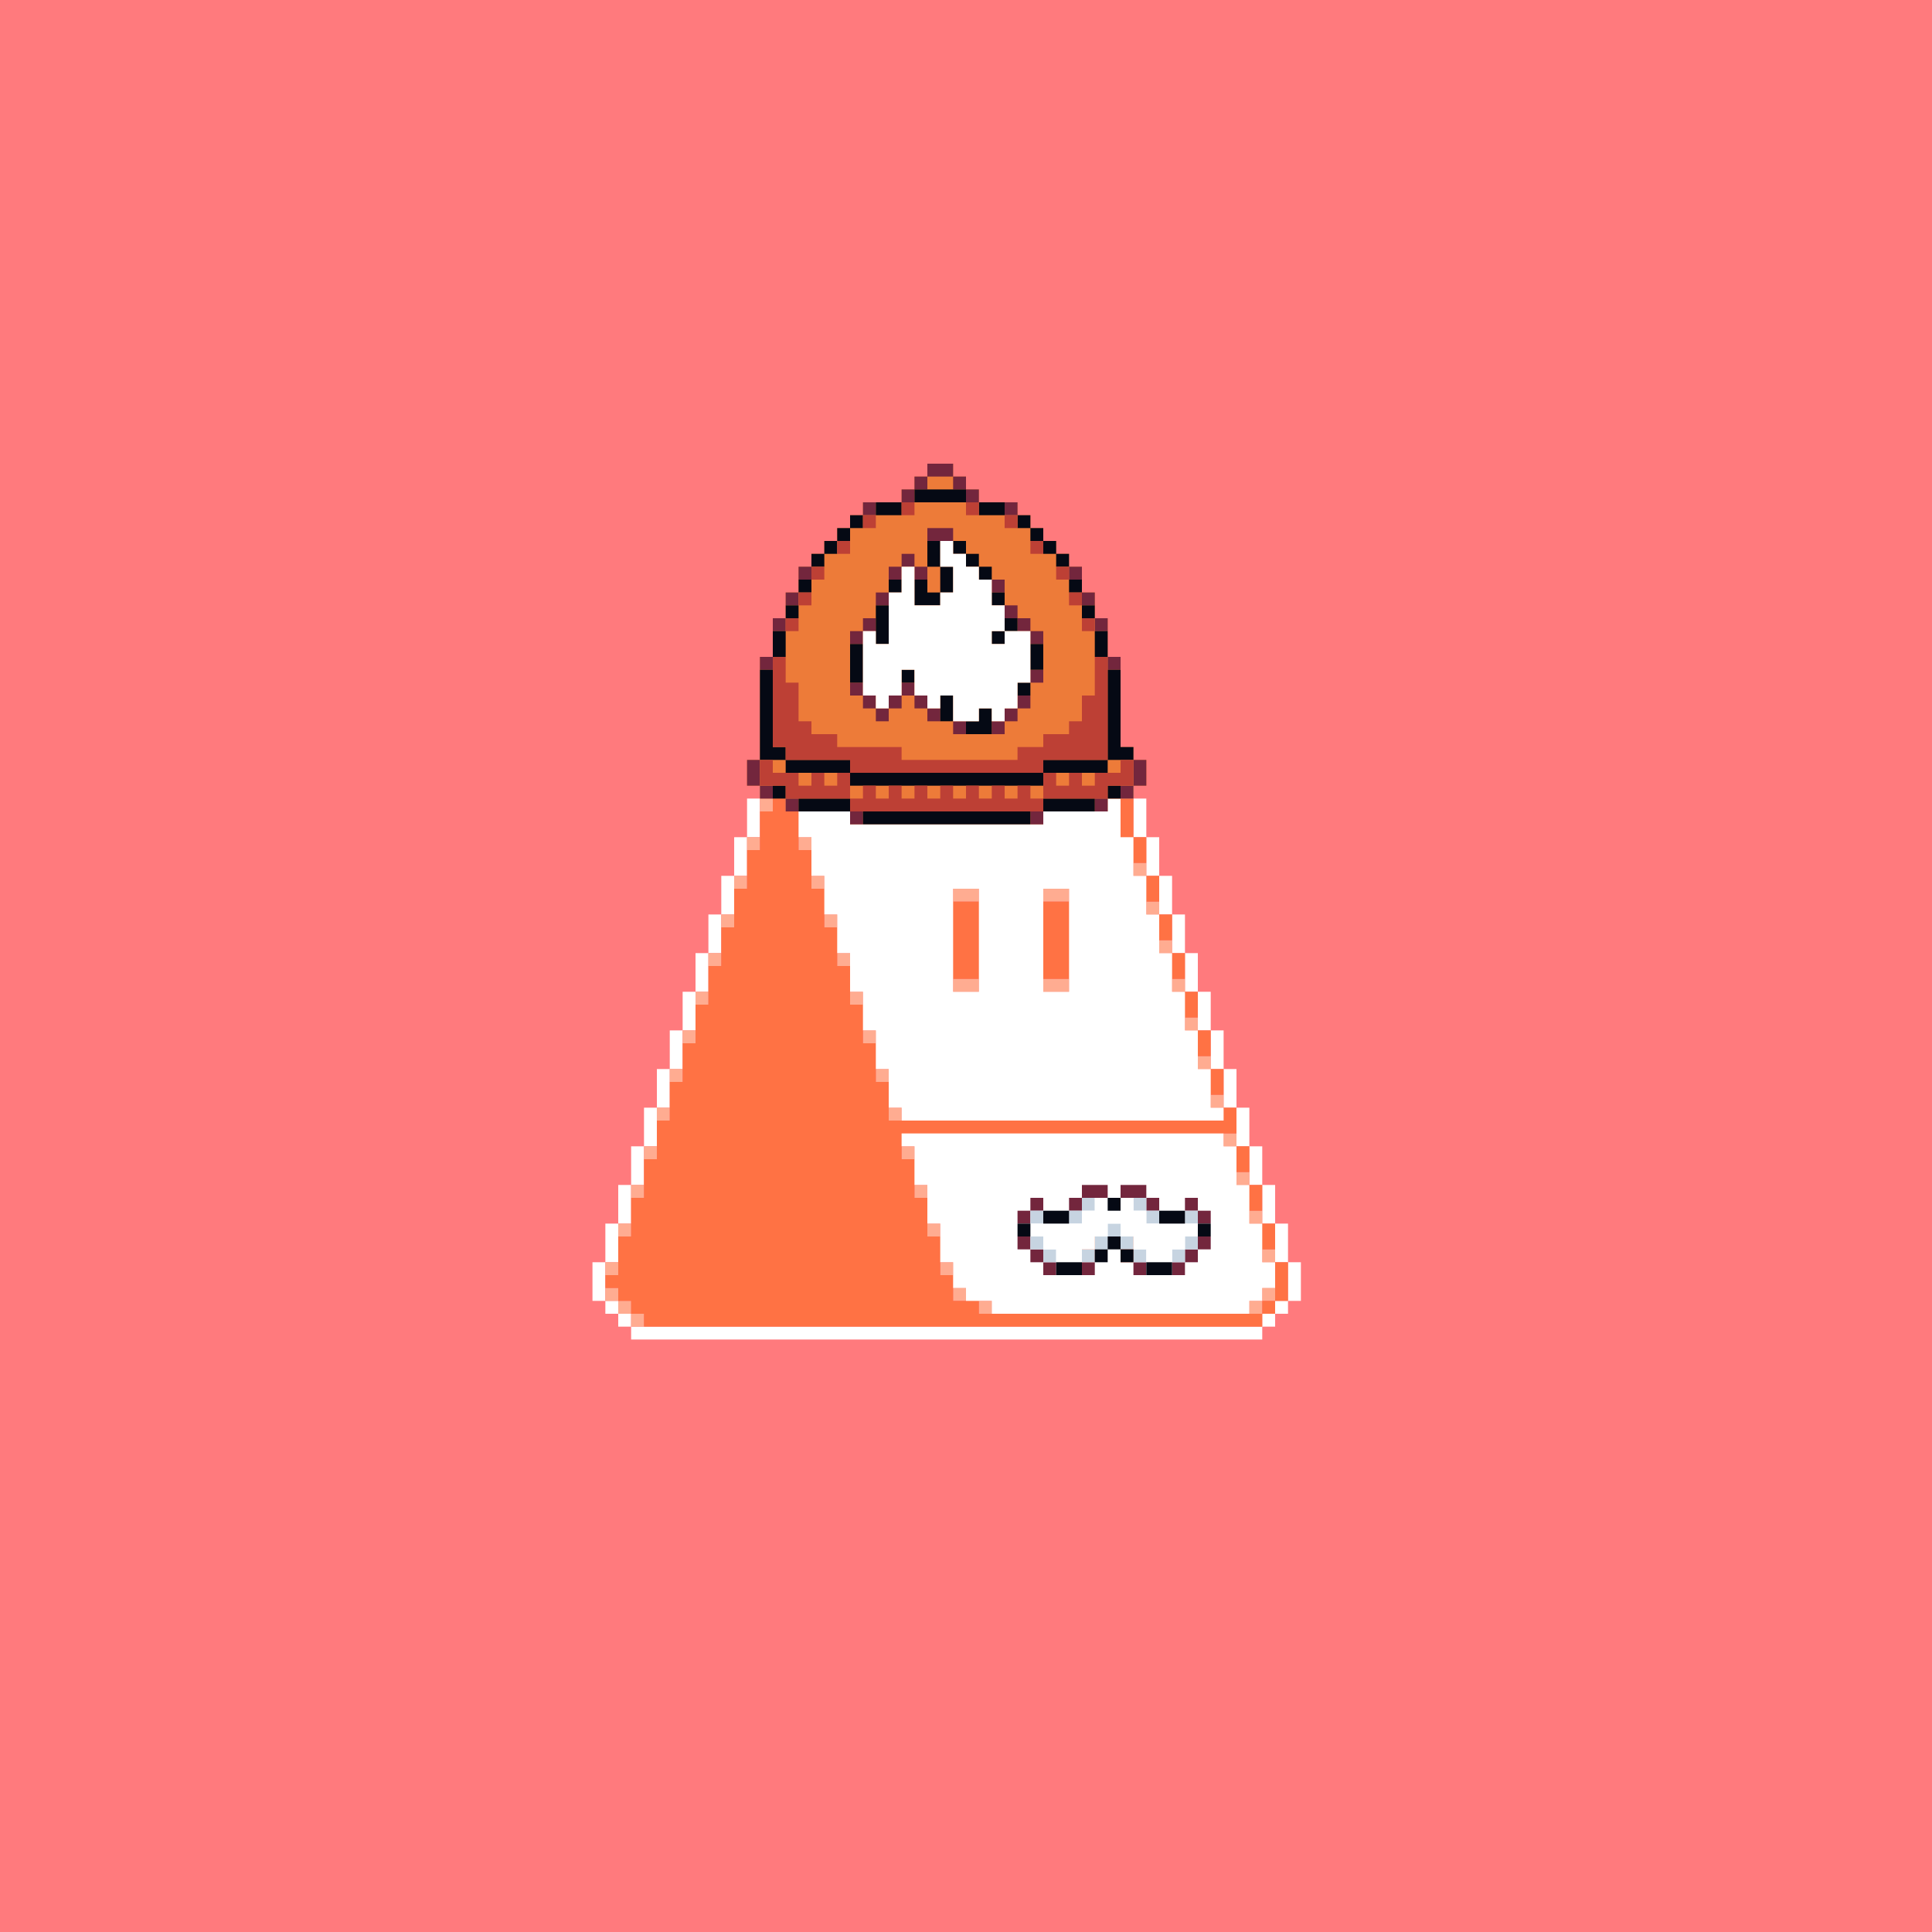
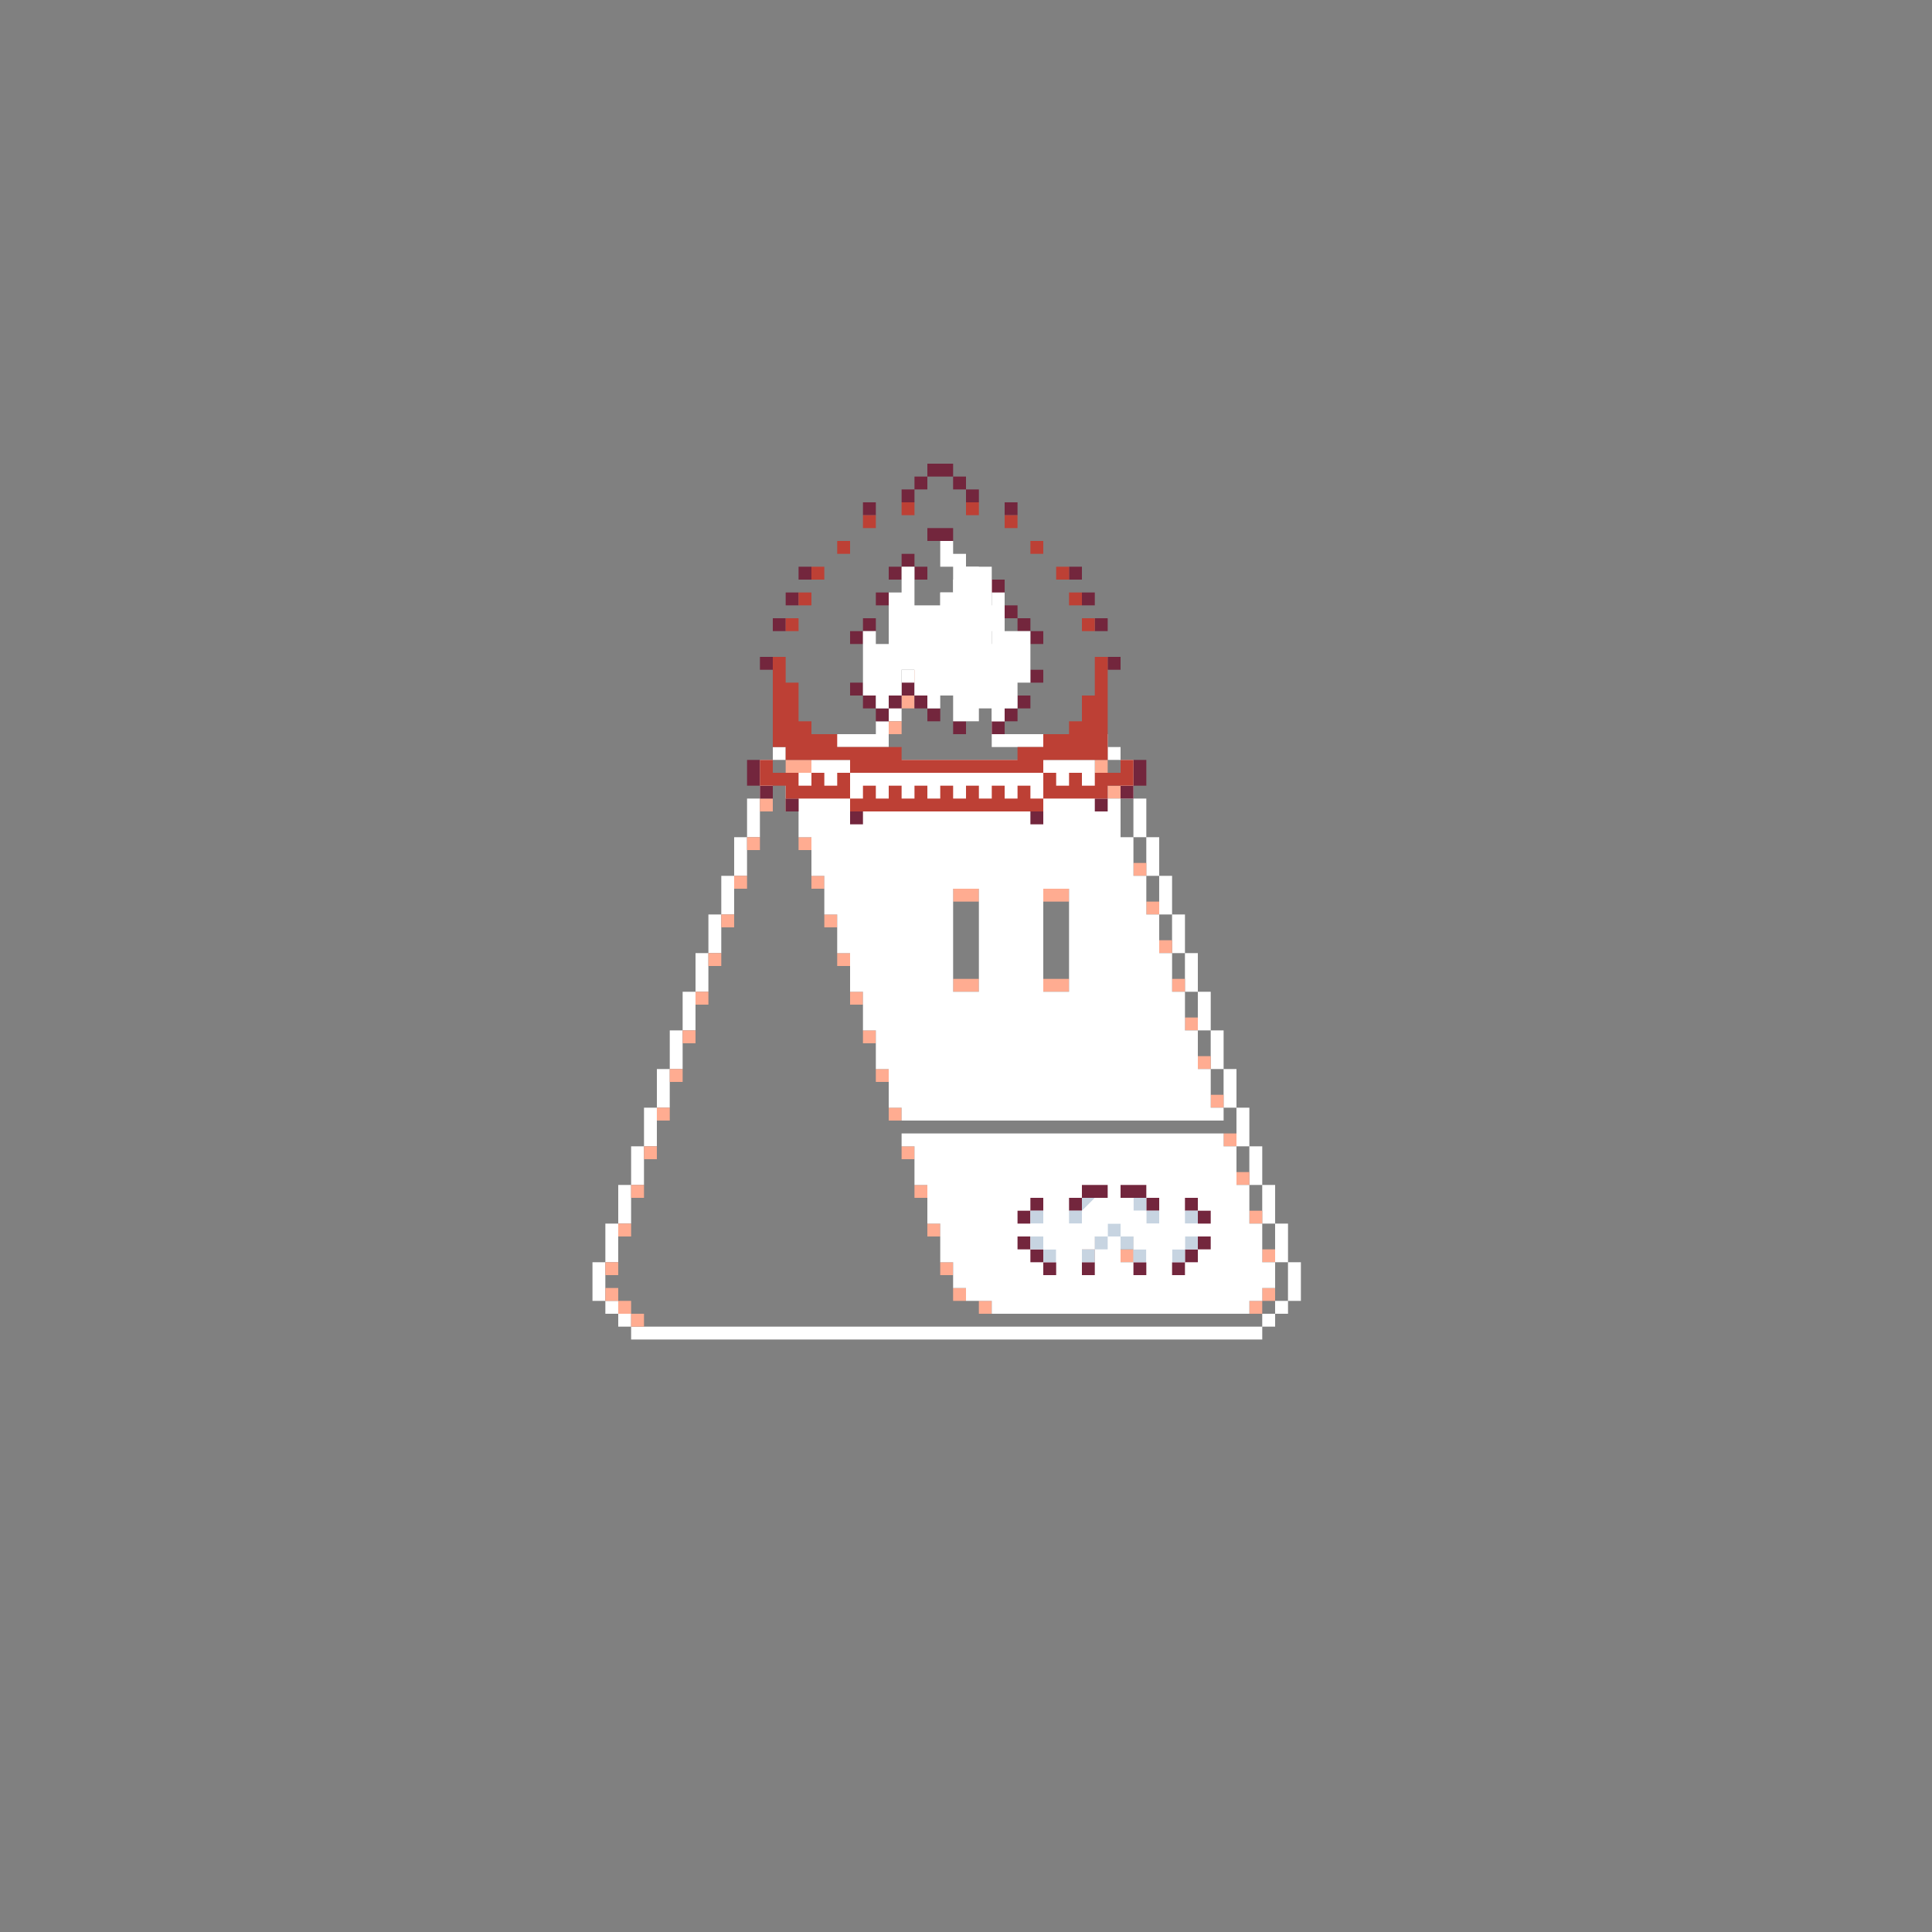
<svg xmlns="http://www.w3.org/2000/svg" width="1200" height="1200" buffered-rendering="static" viewBox="0 0 1200 1200">
  <rect x="0" y="0" width="1200" height="1200" fill="#808080" stroke="none" />
  <defs>
    <g id="bk">
-       <path fill="#ff7a7d" d="M0 0h1200v1200H0z" />
-     </g>
+       </g>
    <g id="bd">
      <path fill="#fff" d="M600 352h16v8h8v96h64v8h8v8h8v24h8v24h8v24h8v24h8v24h8v24h8v24h8v24h8v24h8v24h8v24h8v24h8v24h8v24h-8v8h-8v8h-8v8H392v-8h-8v-8h-8v-8h-8v-24h8v-24h8v-24h8v-24h8v-24h8v-24h8v-24h8v-24h8v-24h8v-24h8v-24h8v-24h8v-24h8v-24h8v-8h8v-8h56v-8h8v-16h8v-16h8v-16h8v-16h8v-16h8v-8h8zm1 8h-1v8h-8v16h-8v16h-8v16h-8v16h-8v16h-8v16h-64v8h-8v24h-8v24h-8v24h-8v24h-8v24h-8v24h-8v24h-8v24h-8v24h-8v24h-8v24h-8v24h-8v24h-8v24h8v8h8v8h392v-8h8v-8h8v-24h-8v-24h-8v-24h-8v-24h-8v-24h-8v-24h-8v-24h-8v-24h-8v-24h-8v-24h-8v-24h-8v-24h-8v-24h-8v-24h-8v-8h-72V360z" />
      <path fill="#ffac91" d="M600 360h16v8h-16v8h-8v-8h8zm-16 24h8v8h-8zm-8 16h8v8h-8zm-8 16h8v8h-8zm-8 16h8v8h-8zm-8 16h8v8h-8zm-64 24h16v8h-16zm192 0h8v8h-8zm8 16h8v8h-8zm-216 8h8v8h-8zm16 0h8v8h-8zm-24 24h8v8h-8zm32 0h8v8h-8zm208 16h8v8h-8zm-248 8h8v8h-8zm48 0h8v8h-8zm88 8h16v8h-16zm56 0h16v8h-16zm64 8h8v8h-8zm-264 8h8v8h-8zm64 0h8v8h-8zm208 16h8v8h-8zm-280 8h8v8h-8zm80 0h8v8h-8zm72 16h16v8h-16zm56 0h16v8h-16zm80 0h8v8h-8zm-296 8h8v8h-8zm96 0h8v8h-8zm208 16h8v8h-8zm-312 8h8v8h-8zm112 0h8v8h-8zm208 16h8v8h-8zm-328 8h8v8h-8zm128 0h8v8h-8zm208 16h8v8h-8zm-344 8h8v8h-8zm144 0h8v8h-8zm208 16h8v8h-8zm-360 8h8v8h-8zm160 0h8v8h-8zm208 16h8v8h-8zm-376 8h8v8h-8zm176 0h8v8h-8zm208 16h8v8h-8zm-392 8h8v8h-8zm192 0h8v8h-8zm96 16h8v8h-8zm24 0h8v8h-8zm88 0h8v8h-8zm-408 8h8v8h-8zm208 0h8v8h-8zm-208 16h8v8h8v8h8v8h-8v-8h-8v-8h-8zm216 0h8v8h-8zm192 0h8v8h-8v8h-8v-8h8zm-176 8h8v8h-8z" />
-       <path fill="#ff7244" d="M600 368h16v96h72v8h8v16h-8v8h16v24h8v16h-8v8h16v16h-8v8h16v16h-8v8h16v16h-8v8h16v16h-8v8h16v16h-8v8h16v16h-8v8h16v16h-8v8h16v16h-8v8h16v16h-8v8h16v16h-8v8h16v24h-8v8h-8v8H400v-8h-8v-8h-8v-8h-8v-8h8v-24h8v-24h8v-24h8v-24h8v-24h8v-24h8v-24h8v-24h8v-24h8v-24h8v-24h8v-24h8v-32h8v-8h64v-8h8v-16h8v-16h8v-16h8v-16h8v-16h8zM489 472h-1v8h16v-8zm192 0h-1v8h8v-8zm-192 24h-1v8h8v-8zm8 24h-1v8h8v-8zm8 24h-1v8h8v-8zm88 8h-1v8h16v-8zm56 0h-1v8h16v-8zm-136 16h-1v8h8v-8zm8 24h-1v8h8v-8zm72 16h-1v8h16v-8zm56 0h-1v8h16v-8zm-120 8h-1v8h8v-8zm8 24h-1v8h8v-8zm8 24h-1v8h8v-8zm8 24h-1v8h8v-8zm8 24h-1v8h8v-8zm8 24h-1v8h8v-8zm8 24h-1v8h8v-8zm96 16h-1v8h8v-8zm24 0h-1v8h8v-8zm-112 8h-1v8h8v-8zm8 16h-1v8h8v-8zm192 0h-1v8h8v-8zm-176 8h-1v8h8v-8zm168 0h-1v8h8v-8z" />
    </g>
    <g id="h">
-       <path fill="#ed7b39" d="M576 288h16v8h8v8h8v8h24v8h8v8h8v8h8v8h8v8h8v16h8v16h8v24h8v56h8v8h8v16h-8v8h-16v8h-40v8H528v-8h-40v-8h-16v-8h-8v-16h8v-64h8v-24h8v-16h8v-16h8v-8h8v-8h8v-8h8v-8h8v-8h24v-8h8v-8h8z" />
      <path fill="#73263d" d="M576 288h16v8h8v8h8v8h-8v-8h-8v-8h-16v8h-8v8h-8v-8h8v-8h8zm-40 24h8v8h-8zm88 0h8v8h-8zm-48 16h16v8h-16zm-16 16h8v8h8v8h-8v-8h-8v8h-8v-8h8zm-64 8h8v8h-8zm168 0h8v8h-8zm-48 8h8v8h-8zm-128 8h8v8h-8zm56 0h8v8h-8zm128 0h8v8h-8zm-48 8h8v8h8v8h8v8h-8v-8h-8v-8h-8zm-144 8h8v8h-8zm56 0h8v8h-8v8h-8v-8h8zm144 0h8v8h-8zm-208 24h8v8h-8zm216 0h8v8h-8zm-48 8h8v8h-8zm-112 8h8v8h8v8h8v-8h8v-8h8v8h8v8h8v8h-8v-8h-8v-8h-8v8h-8v8h-8v-8h-8v-8h-8zm104 8h8v8h-8v8h-8v8h-8v-8h8v-8h8zm-40 16h8v8h-8zm-128 24h8v16h8v8h-8v-8h-8zm240 0h8v16h-8v8h-8v-8h8zm-216 24h8v8h-8zm192 0h8v8h-8zm-152 8h8v8h-8zm112 0h8v8h-8z" />
-       <path fill="#050914" d="M568 304h32v8h-32zm-24 8h16v8h-16zm64 0h16v8h-16zm-80 8h8v8h-8v8h-8v8h-8v8h-8v-8h8v-8h8v-8h8zm104 0h8v8h8v8h8v8h8v8h-8v-8h-8v-8h-8v-8h-8zm-56 16h8v16h8v16h-8v8h-16v-16h8v8h8v-16h-8zm16 0h8v8h8v8h8v8h-8v-8h-8v-8h-8zm-96 24h8v8h-8zm56 0h8v8h-8zm112 0h8v8h-8zm-48 8h8v8h-8zm-128 8h8v8h-8zm56 0h8v24h-8zm128 0h8v8h-8zm-48 8h8v8h-8v8h-8v-8h8zm-144 8h8v16h-8zm200 0h8v16h-8zm-152 8h8v24h-8zm112 0h8v16h-8zm-168 16h8v48h8v8h40v8h120v-8h40v-56h8v48h8v8h-16v8h-40v8H528v-8h-40v-8h-16zm88 0h8v8h-8zm72 8h8v8h-8zm-48 8h8v16h-8zm24 8h8v16h-16v-8h8zm-128 48h8v8h-8zm208 0h8v8h-8zm-192 8h32v8h-32zm152 0h32v8h-32zm-112 8h104v8H536z" />
      <path fill="#bd4035" d="M560 312h8v8h-8zm40 0h8v8h-8zm-64 8h8v8h-8zm88 0h8v8h-8zm-104 16h8v8h-8zm120 0h8v8h-8zm-136 16h8v8h-8zm152 0h8v8h-8zm-160 16h8v8h-8zm168 0h8v8h-8zm-176 16h8v8h-8zm184 0h8v8h-8zm-192 24h8v16h8v24h8v8h16v8h40v8h72v-8h16v-8h16v-8h8v-16h8v-24h8v64h-40v8h8v8h8v-8h8v8h8v-8h16v-8h8v16h-16v8h-40v8H528v-8h-40v-8h-16v-16h8v8h16v8h8v-8h8v8h8v-8h8v-8h-40v-8h-8zm49 72h-1v16h8v-8h8v8h8v-8h8v8h8v-8h8v8h8v-8h8v8h8v-8h8v8h8v-8h8v8h8v-8h8v8h8v-16z" />
      <path fill="#fff" d="M584 336h8v8h8v8h8v8h8v16h8v16h16v32h-8v16h-8v8h-8v-8h-8v8h-16v-16h-8v8h-8v-8h-8v-16h-8v16h-8v8h-8v-8h-8v-40h8v8h8v-32h8v-16h8v24h16v-8h8v-16h-8zm33 56h-1v8h8v-8z" />
    </g>
    <g id="e">
      <path fill="#73263d" d="M672 736h16v8h-16v8h-8v-8h8zm24 0h16v8h8v8h-8v-8h-16zm-56 8h8v8h-8v8h-8v-8h8zm96 0h8v8h8v8h-8v-8h-8zm-104 24h8v8h8v8h8v8h-8v-8h-8v-8h-8zm112 0h8v8h-8v8h-8v8h-8v-8h8v-8h8zm-72 16h8v8h-8zm32 0h8v8h-8z" />
      <path fill="#c7d4e1" d="M672 744h8v8h-8v8h-8v-8h8zm32 0h8v8h8v8h-8v-8h-8zm-64 8h8v8h-8zm96 0h8v8h-8zm-48 8h8v8h8v8h8v8h-8v-8h-8v-8h-8v8h-8v8h-8v-8h8v-8h8zm-48 8h8v8h8v8h-8v-8h-8zm96 0h8v8h-8v8h-8v-8h8z" />
-       <path fill="#fff" d="M680 744h8v8h8v-8h8v8h8v8h32v8h-8v8h-8v8h-16v-8h-8v-8h-8v-8h-8v8h-8v8h-8v8h-16v-8h-8v-8h-8v-8h32v-8h8z" />
-       <path fill="#050914" d="M688 744h8v8h-8zm-40 8h16v8h-16zm72 0h16v8h-16zm-88 8h8v8h-8zm112 0h8v8h-8zm-56 8h8v8h8v8h-8v-8h-8v8h-8v-8h8zm-32 16h16v8h-16zm56 0h16v8h-16z" />
+       <path fill="#fff" d="M680 744h8v8h8v-8h8v8h8v8h32v8h-8v8h-8v8h-16v-8h-8v-8h-8v-8h-8v8h-8v8h-8v8h-16v-8h-8v-8h-8v-8h32v-8z" />
    </g>
    <g id="f">
      <path fill="#fff" d="M504 472h176v8h8v16h8v24h8v24h8v24h8v24h8v24h8v24h8v24h8v24h8v8H560v-8h-8v-24h-8v-24h-8v-24h-8v-24h-8v-24h-8v-24h-8v-24h-8v-24h-8v-16h16zm89 80h-1v64h16v-64zm56 0h-1v64h16v-64zm-89 152h200v8h8v24h8v24h8v24h8v16h-8v8h-8v8H616v-8h-16v-8h-8v-16h-8v-24h-8v-24h-8v-24h-8zm113 64h-1v16h8v-16zm24 0h-1v16h8v-16z" />
    </g>
  </defs>
  <use href="#bk" />
  <use href="#bd" />
  <use href="#f" />
  <use href="#h" />
  <use href="#e" />
</svg>